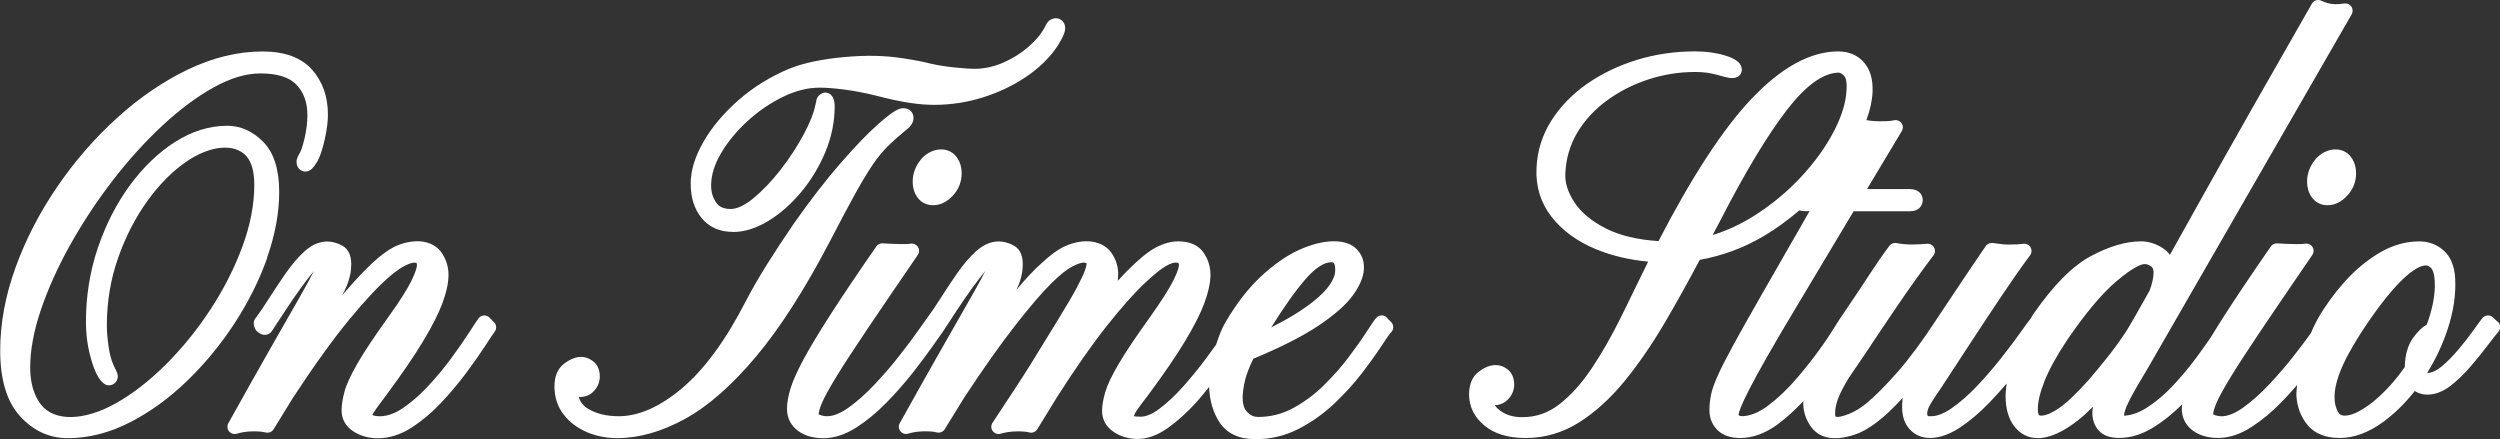
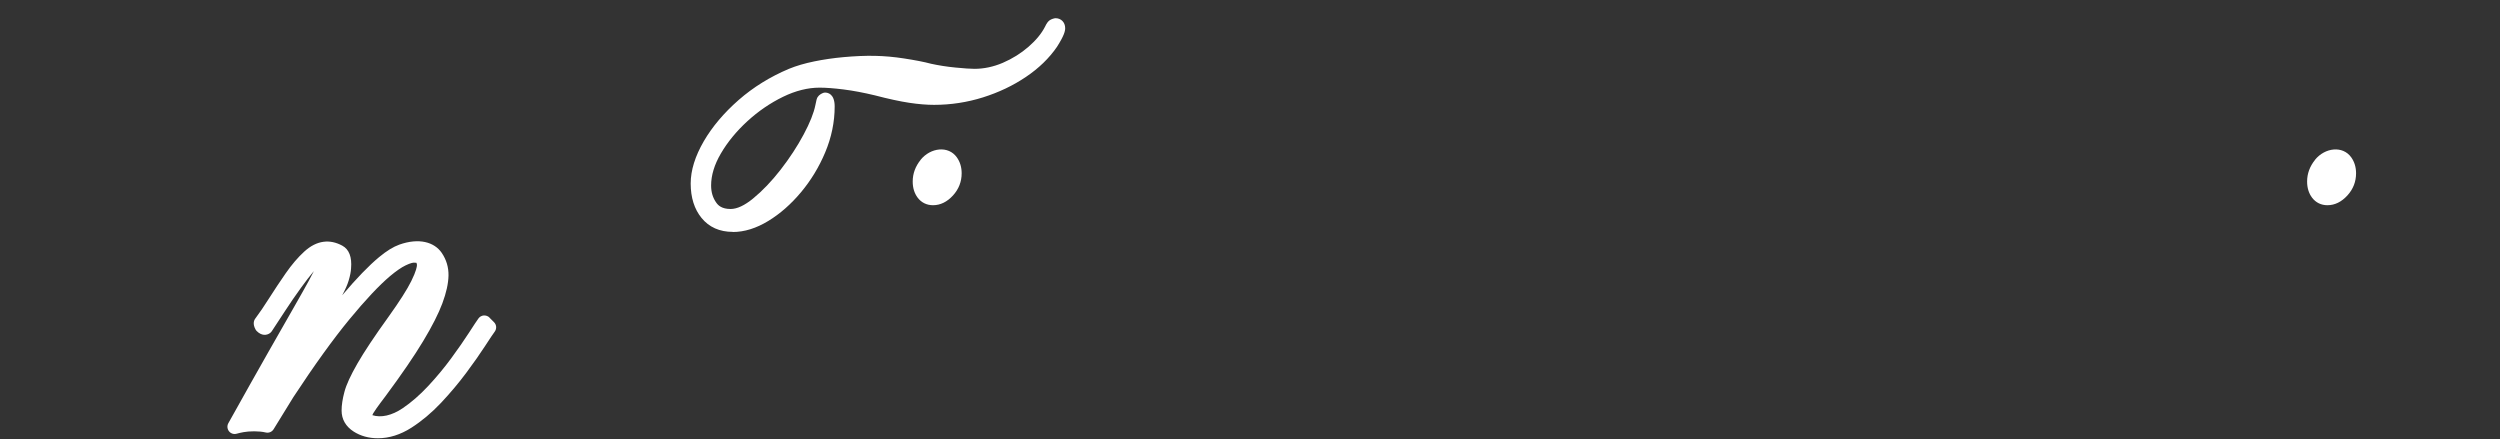
<svg xmlns="http://www.w3.org/2000/svg" id="Layer_1" data-name="Layer 1" viewBox="0 0 655.17 115.1">
  <rect x="0" y="0" width="655.17" height="115.1" fill="#333333" stroke="none" />
  <defs>
    <style>
      .cls-1 {
        fill: #fff;
        stroke-width: 0px;
      }
    </style>
  </defs>
-   <path class="cls-1" d="M70,67.5c2.1-5.95,3.17-11.74,3.17-17.21,0-5.87-1.4-10.27-4.16-13.08-2.77-2.82-5.96-4.25-9.46-4.25-4.65,0-9.26,1.43-13.7,4.26-4.34,2.76-8.31,6.58-11.82,11.36-3.48,4.74-6.3,10.25-8.38,16.36-2.08,6.13-3.13,12.68-3.13,19.48,0,2.92.34,5.76,1.01,8.43.7,2.76,1.44,4.72,2.25,5.99,1.21,1.97,2.48,2.62,4,1.81.96-.68,1.33-1.8.94-2.87-.13-.36-.26-.64-.37-.84-.9-1.65-1.52-3.56-1.84-5.7-.34-2.25-.51-4.26-.51-5.97,0-6.19,1-12.17,2.98-17.76,1.99-5.62,4.6-10.67,7.77-15.02,3.14-4.32,6.58-7.75,10.22-10.22,6.18-4.18,12.51-4.79,15.6-1.35,1.37,1.53,2.07,4.08,2.07,7.56,0,5.13-1.05,10.55-3.11,16.13-2.09,5.66-4.91,11.21-8.39,16.51-3.48,5.31-7.42,10.16-11.71,14.43-4.25,4.24-8.64,7.64-13.04,10.12-8.34,4.7-16.31,4.89-19.77.21-1.8-2.43-2.71-5.66-2.71-9.57,0-4.5.93-9.55,2.77-15,1.87-5.55,4.45-11.3,7.69-17.09,3.26-5.83,7-11.51,11.13-16.87,4.13-5.36,8.53-10.23,13.09-14.47,4.53-4.21,9.09-7.6,13.54-10.05,4.32-2.38,8.38-3.59,12.08-3.59,4.45,0,7.64,1,9.5,2.98,1.92,2.04,2.85,4.65,2.85,7.98,0,1.88-.25,3.9-.73,6-.65,2.76-1.09,3.63-1.31,3.97-.6,1.05-.81,1.62-.81,2.2,0,1.78,1.22,2.59,2.35,2.59,1.33,0,2.17-1.15,3.11-2.64.69-1.24,1.32-3.1,1.91-5.69.57-2.52.86-4.73.86-6.57,0-4.72-1.4-8.69-4.15-11.79-2.82-3.17-7.17-4.78-12.95-4.78-6.47,0-13.07,1.6-19.62,4.74-6.46,3.1-12.7,7.37-18.55,12.68-5.83,5.29-11.1,11.35-15.67,18.03-4.57,6.68-8.25,13.78-10.91,21.11-2.68,7.38-4.04,14.72-4.04,21.82,0,7.59,1.73,13.36,5.15,17.15,3.47,3.85,7.7,5.81,12.58,5.81,5.41,0,10.87-1.39,16.24-4.13,5.27-2.69,10.31-6.34,14.99-10.86,4.64-4.48,8.83-9.56,12.45-15.1,3.62-5.55,6.51-11.35,8.59-17.23Z" />
  <path class="cls-1" d="M128.28,83.22c-.39-.39-.93-.57-1.49-.55-.55.04-1.06.32-1.39.77-.39.52-1.22,1.78-2.51,3.78-1.24,1.92-2.78,4.14-4.62,6.65-1.82,2.49-3.86,4.94-6.06,7.3-2.16,2.32-4.4,4.27-6.66,5.8-2.88,1.95-5.72,2.56-7.97,1.83.05-.14.13-.3.23-.49.2-.35.88-1.42,3.31-4.61,4.17-5.63,7.46-10.44,9.78-14.3,2.35-3.9,4.04-7.24,5.03-9.91,1.04-2.8,1.56-5.18,1.61-7.26.04-2.15-.55-4.15-1.76-5.94-1.97-2.89-6.01-4-11.13-2.18-1.59.57-3.33,1.64-5.31,3.28-2.66,2.2-5.91,5.56-9.66,9.99.82-1.51,1.37-2.77,1.69-3.85.39-1.3.59-2.36.63-3.19.26-2.99-.52-5-2.3-5.96-3.2-1.74-6.65-1.48-9.96,1.55-1.67,1.52-3.31,3.45-4.88,5.71-1.51,2.18-2.96,4.35-4.34,6.53-1.33,2.1-2.53,3.86-3.55,5.22-.44.54-.79,1.49-.02,2.92.09.16.19.31.32.44,1.29,1.31,2.63,1.15,3.46.56.19-.14.36-.31.49-.5l3.54-5.4c1.33-2.04,2.69-4.02,4.08-5.94,1.26-1.75,2.4-3.22,3.42-4.43-.31.64-.77,1.5-1.36,2.59-.84,1.54-2.1,3.79-3.79,6.74-1.7,2.97-3.96,6.92-6.77,11.86-2.81,4.94-6.31,11.17-10.5,18.68-.38.68-.3,1.52.18,2.12.49.61,1.29.85,2.04.62.4-.12.99-.25,1.77-.4,1.47-.27,4.03-.34,5.81.09.8.19,1.63-.15,2.06-.85l5.19-8.43c5.52-8.4,10.46-15.25,14.69-20.38,4.21-5.11,7.8-8.92,10.64-11.32,1.59-1.33,2.96-2.28,4.07-2.81,1.34-.65,1.97-.72,2.18-.72.43,0,.62.07.63.03.12.17.17.35.17.58,0,.37-.15,1.52-1.49,4.23-1.07,2.17-3.07,5.31-5.95,9.33-3.69,5.12-6.43,9.25-8.16,12.26-1.8,3.14-2.92,5.57-3.41,7.44-.5,1.87-.74,3.47-.74,4.9,0,2.27,1.09,4.17,3.15,5.49,1.82,1.17,3.97,1.76,6.38,1.76,2.94,0,5.89-.93,8.76-2.76,2.7-1.73,5.32-3.92,7.77-6.52,2.39-2.54,4.61-5.18,6.6-7.85,1.97-2.65,3.62-5,4.93-7.02,1.26-1.94,2.1-3.2,2.54-3.79.56-.75.49-1.81-.18-2.47l-1.18-1.18Z" />
-   <path class="cls-1" d="M224.18,50.68c1.71-3.09,3.25-5.64,4.56-7.57,1.27-1.86,2.58-3.46,3.9-4.76,1.35-1.34,3.01-2.82,4.87-4.34,1.26-.93,1.89-1.98,1.89-3.12,0-1.49-1.1-2.53-2.68-2.53-1.13,0-2.6.67-6.41,4.02-2.74,2.4-6.1,5.88-9.98,10.33-3.86,4.43-8.01,9.79-12.34,15.95-2.52,3.69-4.83,7.2-6.94,10.56-2.11,3.36-4.02,6.68-5.69,9.88-5.21,10.15-10.84,17.8-16.73,22.74-5.74,4.8-11.27,7.24-16.43,7.24-3.23,0-5.94-.65-8.08-1.95-1.23-.74-2.03-1.71-2.44-3.09,1.56.07,3.04-.46,4.13-1.73.92-1.07,1.38-2.29,1.38-3.64,0-2.13-.9-3.3-1.67-3.92-2.48-1.98-5.2-1.35-7.7.57-1.66,1.28-2.51,3.29-2.51,5.99,0,2.83.83,5.32,2.45,7.39,1.56,1.99,3.62,3.53,6.12,4.58,2.43,1.02,5.07,1.54,7.86,1.54,5.73,0,11.73-1.71,17.84-5.07,6.04-3.32,12.31-8.84,18.64-16.4,6.27-7.49,12.77-17.63,19.31-30.17,2.68-5.17,4.9-9.34,6.65-12.5Z" />
  <path class="cls-1" d="M192.04,60.8c3.04,0,6.18-.98,9.35-2.92,3.04-1.86,5.91-4.37,8.52-7.49,2.6-3.1,4.74-6.62,6.35-10.46,1.64-3.9,2.48-7.95,2.48-12.03,0-3.28-1.76-3.64-2.51-3.64-.68,0-1.61.61-1.96,1.19-.2.34-.35.8-.58,2.07-.41,2.08-1.44,4.67-3.07,7.71-1.65,3.1-3.69,6.21-6.05,9.25-2.34,3.01-4.77,5.55-7.22,7.55-2.22,1.82-4.2,2.74-5.87,2.74-2.3,0-3.24-.92-3.74-1.62-.93-1.28-1.38-2.77-1.38-4.55,0-2.65.86-5.47,2.55-8.36,1.76-3.02,4.11-5.87,6.97-8.49,2.86-2.62,6.01-4.77,9.37-6.4,3.26-1.58,6.46-2.38,9.53-2.38,1.67,0,3.78.16,6.27.47,2.49.31,5.27.84,8.23,1.55,3.59.94,6.62,1.59,9.01,1.95,2.39.36,4.58.54,6.51.54,4.36,0,8.68-.66,12.81-1.96,4.13-1.3,7.91-3.1,11.24-5.35,3.39-2.28,6.11-4.92,8.15-7.89,1.89-2.98,2.15-4.12,2.15-4.91,0-1.5-1.06-2.6-2.52-2.6-.39,0-1.18.29-1.5.51-.48.33-.85.84-1.25,1.7-.93,1.82-2.39,3.59-4.33,5.27-1.98,1.72-4.25,3.14-6.74,4.21-2.45,1.05-4.95,1.58-7.45,1.58-1.05,0-2.7-.12-4.98-.34-2.28-.22-4.45-.57-6.37-.99-1.78-.48-4.19-.95-7.14-1.4-5.15-.79-9.7-.89-15.89-.33-2.59.24-5.14.61-7.58,1.11-2.49.51-4.72,1.16-6.64,1.95-4.92,2.07-9.36,4.82-13.2,8.18-3.84,3.37-6.91,7-9.12,10.8-2.27,3.91-3.43,7.63-3.43,11.07,0,3.68.96,6.72,2.84,9.02,1.98,2.43,4.74,3.66,8.21,3.66Z" />
  <path class="cls-1" d="M241.27,41.89c-1.38,1.71-2.08,3.62-2.08,5.68,0,1.67.44,3.1,1.31,4.25.98,1.28,2.37,1.96,4.01,1.96,1.94,0,3.7-.87,5.25-2.57,1.5-1.65,2.26-3.6,2.26-5.8,0-1.6-.43-3.02-1.29-4.21-2.21-3.07-6.86-2.54-9.47.68Z" />
-   <path class="cls-1" d="M363.44,83.22c-.37-.37-.91-.59-1.4-.56-.52.01-1.02.24-1.36.63-.33.37-.93,1.14-2.65,3.82-1.2,1.87-2.78,4.1-4.69,6.62-1.88,2.49-4.09,4.98-6.57,7.4-2.42,2.36-5.13,4.35-8.04,5.9-2.8,1.49-5.83,2.24-9.01,2.24-1.1,0-2-.39-2.83-1.24-.83-.84-1.23-2.07-1.23-3.75,0-1.33.21-2.88.62-4.6.38-1.58,1.11-3.49,2.18-5.67,7.21-2.99,12.95-5.9,17.07-8.67,4.39-2.94,7.41-5.64,9.23-8.24,1.94-2.77,2.81-5.22,2.67-7.43-.05-1.69-.72-3.2-1.98-4.47-2.51-2.53-8.19-2.83-15.11.34-3.26,1.5-6.61,3.84-9.96,6.98-3.34,3.13-6.48,7.2-9.33,12.12-.83,1.43-1.59,3.32-2.34,5.67-.79,1.11-1.66,2.3-2.6,3.57-1.87,2.52-3.9,5.01-6.04,7.41-2.09,2.35-4.2,4.32-6.26,5.86-1.82,1.36-3.46,2.05-4.87,2.05-.83,0-1.4-.06-1.77-.12.04-.2.13-.47.31-.82.18-.34.84-1.39,3.32-4.58,4.17-5.63,7.46-10.44,9.78-14.3,2.35-3.9,4.04-7.24,5.03-9.91,1.04-2.8,1.56-5.18,1.61-7.26.04-2.15-.55-4.15-1.76-5.94-1.36-2.01-3.62-3.02-6.71-3.02-1.83,0-3.8.54-5.84,1.61-1.97,1.03-4.37,2.98-7.35,5.97-.84.85-1.72,1.77-2.63,2.78.04-.44.07-.89.09-1.36.1-2.18-.5-4.2-1.77-6.01-2.21-3.14-7.08-4.02-12.16-1.71-1.83.84-3.87,2.31-6.16,4.47-1.81,1.58-3.97,3.87-6.54,6.94.43-.9.75-1.71.96-2.43.39-1.3.59-2.36.63-3.19.26-2.99-.52-5-2.3-5.96-3.2-1.74-6.65-1.48-9.96,1.55-1.67,1.52-3.31,3.45-4.88,5.71-1.51,2.18-2.96,4.35-4.34,6.53-1.33,2.1-2.53,3.86-3.55,5.22,0,0,0,.02-.01.02-.29.37-1.04,1.43-2.31,3.24-1.29,1.85-2.95,4.06-4.96,6.62-2,2.55-4.19,5.09-6.52,7.56-2.28,2.42-4.59,4.46-6.87,6.08-2.06,1.45-3.92,2.19-5.53,2.19-.55,0-1.29-.09-2.2-.47,0-.4.12-1.33.9-3.13.68-1.54,1.94-3.83,3.75-6.79,1.86-3.04,4.51-7.12,7.95-12.23,3.46-5.14,7.92-11.69,13.38-19.66.43-.63.44-1.44.04-2.08-.4-.64-1.16-.98-1.9-.87-.25.04-.51.07-.78.09-.64.05-1.93.05-4.19-.04-1.17-.04-1.91-.08-2.22-.12-.7-.1-1.42.21-1.82.8-4.99,7.19-9.05,13.24-12.08,17.96-3.06,4.76-5.43,8.7-7.03,11.7-1.66,3.1-2.77,5.57-3.37,7.54-.62,2.03-.93,3.8-.93,5.39,0,2.35.99,4.33,2.87,5.73,1.73,1.29,3.97,1.94,6.66,1.94,2.83,0,5.73-.94,8.63-2.8,2.71-1.74,5.37-3.93,7.91-6.53,2.49-2.54,4.81-5.18,6.9-7.84,2.08-2.65,3.83-4.99,5.23-7,1.37-1.97,2.25-3.23,2.66-3.77,0-.01,0-.02.01-.04.01-.02.04-.03.05-.05l3.54-5.4c1.33-2.04,2.69-4.02,4.08-5.94,1.26-1.74,2.4-3.22,3.42-4.43-.31.64-.77,1.5-1.36,2.59-.84,1.54-2.1,3.79-3.79,6.74-1.7,2.97-3.96,6.92-6.77,11.86-2.81,4.94-6.31,11.17-10.5,18.68-.39.69-.3,1.55.22,2.16.52.6,1.36.82,2.1.54.31-.11.85-.23,1.6-.36,1.15-.2,2.78-.29,4.5-.15.43.04.85.11,1.27.22.81.21,1.67-.12,2.11-.84l5.19-8.43c4.96-7.52,9.43-13.84,13.29-18.78,3.84-4.92,7.06-8.67,9.57-11.14,2.17-2.13,3.98-3.57,5.38-4.29,1.7-.87,2.54-1.01,2.89-1.01.57,0,.84.1.85.26,0,.17-.04.69-.45,1.83-.34.95-1.03,2.41-2.05,4.34-1.03,1.96-2.64,4.71-4.79,8.21l-7.23,11.77c-.67,1.08-1.36,2.18-2.09,3.31-.73,1.13-1.7,2.62-2.91,4.47l-5.13,7.78c-.45.68-.42,1.56.08,2.2.5.64,1.35.9,2.11.64.35-.12.93-.24,1.72-.38,1.57-.27,4.18-.33,5.73.07.81.22,1.66-.13,2.09-.84l5.2-8.46c4.73-7.42,9.1-13.67,12.99-18.58,3.87-4.89,7.27-8.71,10.11-11.37,2.31-2.15,4.11-3.61,5.37-4.33,1.43-.81,2.17-.93,2.49-.93.54,0,.79.1.78.07.13.17.19.32.19.53,0,.36-.15,1.5-1.53,4.21-1.11,2.18-3.12,5.33-5.97,9.35-3.75,5.22-6.44,9.23-8.23,12.27-1.86,3.15-3.03,5.6-3.58,7.48-.56,1.92-.84,3.54-.84,4.99,0,2.26,1.07,4.16,3.09,5.51,1.81,1.2,3.93,1.81,6.33,1.81s5.1-.96,7.78-2.85c2.45-1.74,4.92-3.94,7.32-6.56,1.26-1.37,2.36-2.81,3.53-4.22.14,3.61,1.05,6.74,2.75,9.3,1.94,2.92,5.11,4.39,9.44,4.39,3.99,0,7.78-.91,11.28-2.71,3.38-1.74,6.5-3.95,9.27-6.56,2.72-2.57,5.16-5.23,7.24-7.94,2.05-2.66,3.78-5.07,5.14-7.15,1.65-2.54,2.36-3.41,2.63-3.7.69-.75.67-1.91-.04-2.63l-1.18-1.18ZM348.9,68.73c.45,0,1.02,0,1.02,1.99,0,2.44-1.88,5.18-5.57,8.15-2.93,2.35-6.69,4.67-11.22,6.94,3.43-5.48,6.47-9.76,9.07-12.73,2.49-2.85,4.81-4.36,6.71-4.36Z" />
  <path class="cls-1" d="M606.7,41.89c-1.38,1.71-2.08,3.62-2.08,5.68,0,1.67.44,3.1,1.31,4.25.98,1.28,2.37,1.96,4.01,1.96,1.94,0,3.7-.87,5.25-2.57,1.5-1.65,2.26-3.6,2.26-5.8,0-1.6-.43-3.02-1.29-4.21-2.22-3.07-6.86-2.54-9.47.68Z" />
-   <path class="cls-1" d="M654.58,84.37l-1.24-1.18c-.39-.37-.9-.57-1.43-.52-.53.03-1.02.29-1.36.7-.38.47-1.16,1.52-2.31,3.15-1.09,1.54-2.4,3.22-3.92,5.02-1.47,1.75-3,3.3-4.56,4.59-1.47,1.22-3.05,1.7-3.67,1.59,2.23-3.57,4.04-7.46,5.4-11.57,1.49-4.54,2.14-8.94,1.94-13.1-.18-3.29-1.2-5.78-3.02-7.4-1.79-1.59-3.94-2.39-6.39-2.39-3.62,0-7.19,1.04-10.6,3.09-3.27,1.97-6.32,4.52-9.06,7.6-2.69,3.03-5.02,6.24-6.91,9.54-.65,1.14-1.26,2.46-1.87,3.85-1.22,1.71-2.67,3.66-4.45,5.92-2,2.55-4.19,5.09-6.52,7.56-2.28,2.42-4.59,4.46-6.87,6.08-2.06,1.45-3.92,2.19-5.53,2.19-.55,0-1.29-.09-2.2-.47,0-.4.12-1.33.9-3.13.68-1.54,1.94-3.83,3.75-6.79,1.86-3.04,4.51-7.12,7.95-12.23,3.46-5.14,7.92-11.69,13.38-19.66.43-.63.44-1.44.04-2.08-.4-.64-1.15-.98-1.9-.87-.25.04-.51.07-.78.09-.64.05-1.93.05-4.19-.04-1.17-.04-1.91-.08-2.22-.12-.69-.1-1.42.21-1.82.8-4.99,7.19-9.05,13.24-12.08,17.96-1.37,2.14-2.59,4.09-3.68,5.89-1.1,1.61-2.34,3.37-3.83,5.37-1.84,2.48-3.9,4.94-6.12,7.31-2.16,2.31-4.46,4.24-6.82,5.74-2.01,1.28-4.01,1.98-5.95,2.09,0-.52.22-1.73,1.44-4.1,1.07-2.08,2.7-4.91,4.87-8.48L616.3,3.75c.36-.63.33-1.42-.08-2.02-.41-.6-1.11-.92-1.85-.81-1.93.29-3.17.23-4.31-.09-.67-.19-1.24-.4-1.64-.61-.91-.48-2.03-.16-2.54.73-5.43,9.46-10.6,18.52-15.52,27.19-4.92,8.67-9.42,16.66-13.5,23.96l-8.2,14.7c-.5-.71-1.16-1.32-1.96-1.83-1.82-1.14-3.7-1.72-5.58-1.72-3.97,0-8.41,1.31-13.19,3.88-4.84,2.6-9.75,7.55-15.02,15.14-.27.38-.44.76-.69,1.14-.43.54-1.33,1.77-2.73,3.73-1.37,1.93-3.05,4.15-5.02,6.67-1.96,2.49-4.09,4.96-6.34,7.34-2.2,2.33-4.44,4.29-6.66,5.83-2,1.39-3.82,2.1-5.4,2.1-.48,0-.78-.05-.84,0-.11-.25-.17-.47-.18-.61,0-.58.17-1.22.51-1.91.29-.59,1.09-1.95,3.28-5.12l7.3-11.16c2.76-4.24,5.56-8.46,8.38-12.67,2.81-4.2,5.33-7.8,7.5-10.7.46-.62.5-1.45.11-2.11s-1.17-1.02-1.91-.9c-.87.13-2.13.19-3.76.19-.71,0-1.27-.02-1.7-.09-.5-.07-1.35-.18-2.58-.32-.68-.07-1.39.23-1.79.82l-5,7.37c-1.54,2.28-2.97,4.42-4.26,6.38l-3.5,5.25c-3.67,5.64-7.11,10.3-10.22,13.86-3.1,3.54-5.9,6.36-8.29,8.35-1.63,1.31-3.17,2.24-4.57,2.77-1.86.7-2.6.78-2.83.78-.42,0-.62-.05-.63-.03-.11-.17-.16-.35-.16-.61-.03-1.69.39-3.48,1.25-5.31.94-2,2.05-3.92,3.29-5.7,1.32-1.89,2.4-3.47,3.23-4.73,2.5-3.79,5.34-8.03,8.52-12.7,3.13-4.61,6.32-9.08,9.49-13.27.47-.62.51-1.45.11-2.12-.4-.66-1.15-1.01-1.92-.9-.27.04-.82.08-1.65.12-.89.04-1.59.07-2.1.07-1.57,0-2.95-.13-4.09-.37-.72-.16-1.48.13-1.93.72-1.74,2.35-3.42,4.77-5.03,7.26-1.58,2.44-3.1,4.72-4.54,6.84-2.54,3.69-4.7,6.99-6.54,9.96-.42.61-.79,1.14-1.26,1.82-1.97,2.83-4.24,5.75-6.74,8.68-2.44,2.87-5.01,5.32-7.63,7.29-2.41,1.81-4.73,2.74-6.76,2.79-.79-.04-1.02-.22-1-.33,0-.04.01-.46.47-1.71.38-1.02,1.1-2.58,2.16-4.67,1.09-2.16,2.7-5.1,4.81-8.82,2.12-3.74,4.94-8.52,8.45-14.35l14.26-23.83h14.81c2.28,0,3.3-1.48,3.3-2.94,0-1.32-.91-2.87-3.47-2.87h-11.13l9.11-15.2c.39-.65.36-1.47-.09-2.08-.44-.62-1.2-.9-1.94-.75-.73.16-1.41.24-2.07.24-1.4.05-2.48.03-3.23-.03-.72-.06-1.3-.13-1.74-.22-.08-.01-.15.03-.22.03.95-2.64,1.54-5.15,1.63-7.47.13-3.27-.63-5.87-2.27-7.73-1.68-1.9-3.95-2.86-6.75-2.86-7.24,0-14.88,4.17-22.7,12.41-7.41,7.8-15.61,20.35-24.38,37.3-5.52-.36-10.13-1.46-13.73-3.28-3.79-1.92-6.6-4.25-8.33-6.92-1.7-2.61-2.49-5.13-2.36-7.5.17-3.93,1.23-7.53,3.13-10.72,1.94-3.24,4.54-6.07,7.74-8.41,3.25-2.38,6.9-4.24,10.86-5.53,3.96-1.3,8.06-1.96,12.18-1.96,1.62,0,3.01.12,4.14.35,1.19.24,2.36.54,3.76.95.22.03.42.07.59.12.41.12.84.18,1.28.18,2.03,0,2.57-1.37,2.57-2.18,0-2.37-3.01-3.31-4.45-3.76-2.26-.7-4.89-1.06-7.83-1.06-5.29,0-10.42.75-15.24,2.24-4.82,1.49-9.21,3.6-13.04,6.27-3.88,2.71-7.02,5.95-9.36,9.65-2.38,3.77-3.68,7.93-3.88,12.35-.25,4.85,1.09,9.18,3.96,12.87,2.79,3.58,6.72,6.44,11.66,8.48,4.07,1.68,8.65,2.77,13.64,3.24-2.39,4.93-4.8,9.83-7.2,14.71-2.41,4.87-4.99,9.36-7.65,13.34-2.61,3.89-5.47,7.05-8.5,9.39-2.9,2.24-6.07,3.32-9.67,3.32-2.34,0-4.23-.57-5.8-1.74-.59-.44-1.05-.9-1.38-1.41,1.4,0,2.66-.6,3.66-1.72.95-1.07,1.43-2.3,1.43-3.66,0-2.12-.88-3.29-1.61-3.9-2.38-1.96-5.22-1.41-7.74.56-1.64,1.28-2.47,3.26-2.47,5.91,0,3.23,1.38,5.99,4.09,8.21,2.6,2.13,6.21,3.21,10.72,3.21,4.99,0,9.7-1.37,14-4.08,4.17-2.62,8.16-6.23,11.85-10.73,3.62-4.41,7.14-9.51,10.47-15.15,3.15-5.35,6.28-10.98,9.32-16.73,5.96-1.07,11.63-3.17,16.84-6.27,3.34-1.98,6.38-4.27,9.26-6.7.42.13.9.22,1.51.22h1.16l-12.85,22.4c-3,5.25-5.38,9.49-7.14,12.72-1.81,3.31-3.11,5.86-3.99,7.81-.92,2.04-1.52,3.71-1.81,5.08-.29,1.35-.44,2.74-.44,4.11,0,2.1.71,3.86,2.11,5.24,1.39,1.38,3.4,2.08,5.97,2.08,3.28,0,6.61-1.22,9.88-3.64,2.29-1.69,4.5-3.76,6.66-6.01,0,.25-.04.52-.03.77.05,2.09.71,4.06,1.97,5.85,2.05,2.9,5.68,4.04,11.45,2.17,1.79-.58,3.68-1.63,5.77-3.21,2.13-1.6,4.42-3.76,6.85-6.45-.1.93-.15,1.85-.13,2.74.05,2.34.76,4.23,2.11,5.63,1.37,1.42,3.1,2.14,5.12,2.14,2.55,0,5.24-.94,8.01-2.79,2.58-1.72,5.15-3.9,7.64-6.49,1.57-1.63,3.06-3.3,4.51-4.99-.12,1.1-.28,2.21-.28,3.26,0,3.23.73,5.85,2.17,7.8,3.03,4.08,8.56,5.09,16.88-1.48,1.22-.96,2.5-2.13,3.86-3.51-.11.56-.16,1.09-.17,1.57,0,1.86.56,3.44,1.66,4.67,1.16,1.3,2.96,1.95,5.34,1.95,3.01,0,6.03-.92,8.99-2.75,2.62-1.61,5.16-3.68,7.56-6.07-.03.38-.11.79-.11,1.15,0,2.35.99,4.33,2.87,5.73,1.73,1.29,3.97,1.94,6.66,1.94,2.83,0,5.73-.94,8.63-2.8,2.71-1.74,5.37-3.93,7.91-6.53,1.45-1.48,2.82-2.99,4.14-4.52-.07.95-.21,1.93-.18,2.85.21,2.99,1.21,5.57,2.96,7.65,1.87,2.23,4.7,3.36,8.41,3.36s7.53-1.4,11.31-4.15c3.03-2.21,5.83-4.95,8.35-8.16,2.26,1.52,5.92,1.32,9.38-1.37,1.75-1.36,3.48-3.03,5.15-4.95,1.62-1.86,3.09-3.68,4.43-5.45,1.28-1.7,2.26-2.95,2.96-3.77.65-.77.6-1.91-.13-2.61ZM614.6,108.93c-1.24,0-1.66-.5-1.92-1.03-.56-1.12-.84-2.17-.85-3.25-.13-1.9.31-4.22,1.32-6.92,1.05-2.82,2.94-6.37,5.62-10.54,3.8-5.84,7.28-10.36,10.33-13.43,3.46-3.47,5.53-4.2,6.65-4.2.3,0,.78.08,1.41.73.23.24.79,1.08.91,3.51.17,3.29-.54,7.07-2.08,11.25-1.23.7-2.41,1.85-3.6,3.5-1.36,1.9-2.09,4.39-2.17,7.63-2.14,3.09-4.55,5.83-7.17,8.15-1.61,1.43-3.22,2.58-4.8,3.43-1.43.77-2.66,1.16-3.65,1.16ZM534.96,108.93c-.47,0-.91,0-.91-1.72,0-1.97.6-4.46,1.77-7.39,1.22-3.04,3.22-6.66,5.92-10.72,4.78-7.01,9.12-12.18,12.88-15.37,4.81-4.08,6.77-4.52,7.39-4.52s1.22.21,1.78.63c.16.12.59.44.59,1.64,0,1.29-.39,2.95-1.05,4.7-1.6,2.87-2.96,5.26-4.06,7.18-1.08,1.87-1.87,3.2-2.37,3.95-1.68,2.49-3.33,4.74-4.9,6.68-1.6,1.98-3.12,3.82-4.54,5.49-3.32,3.71-6.03,6.27-8.05,7.61-2.29,1.52-3.69,1.84-4.45,1.84ZM448.83,61.58s0-.02.02-.03c.68-1.26,1.36-2.55,2.04-3.86,6.46-12.58,12.34-22.33,17.47-28.97,4.84-6.27,9.33-9.53,13.37-9.69h.05c.44,0,.94.28,1.5.83.25.25.82,1.13.63,3.79-.14,3.18-1.25,6.8-3.3,10.75-2.1,4.05-4.99,8.07-8.6,11.96-3.61,3.89-7.81,7.36-12.47,10.29-3.4,2.14-6.98,3.79-10.69,4.94Z" />
</svg>